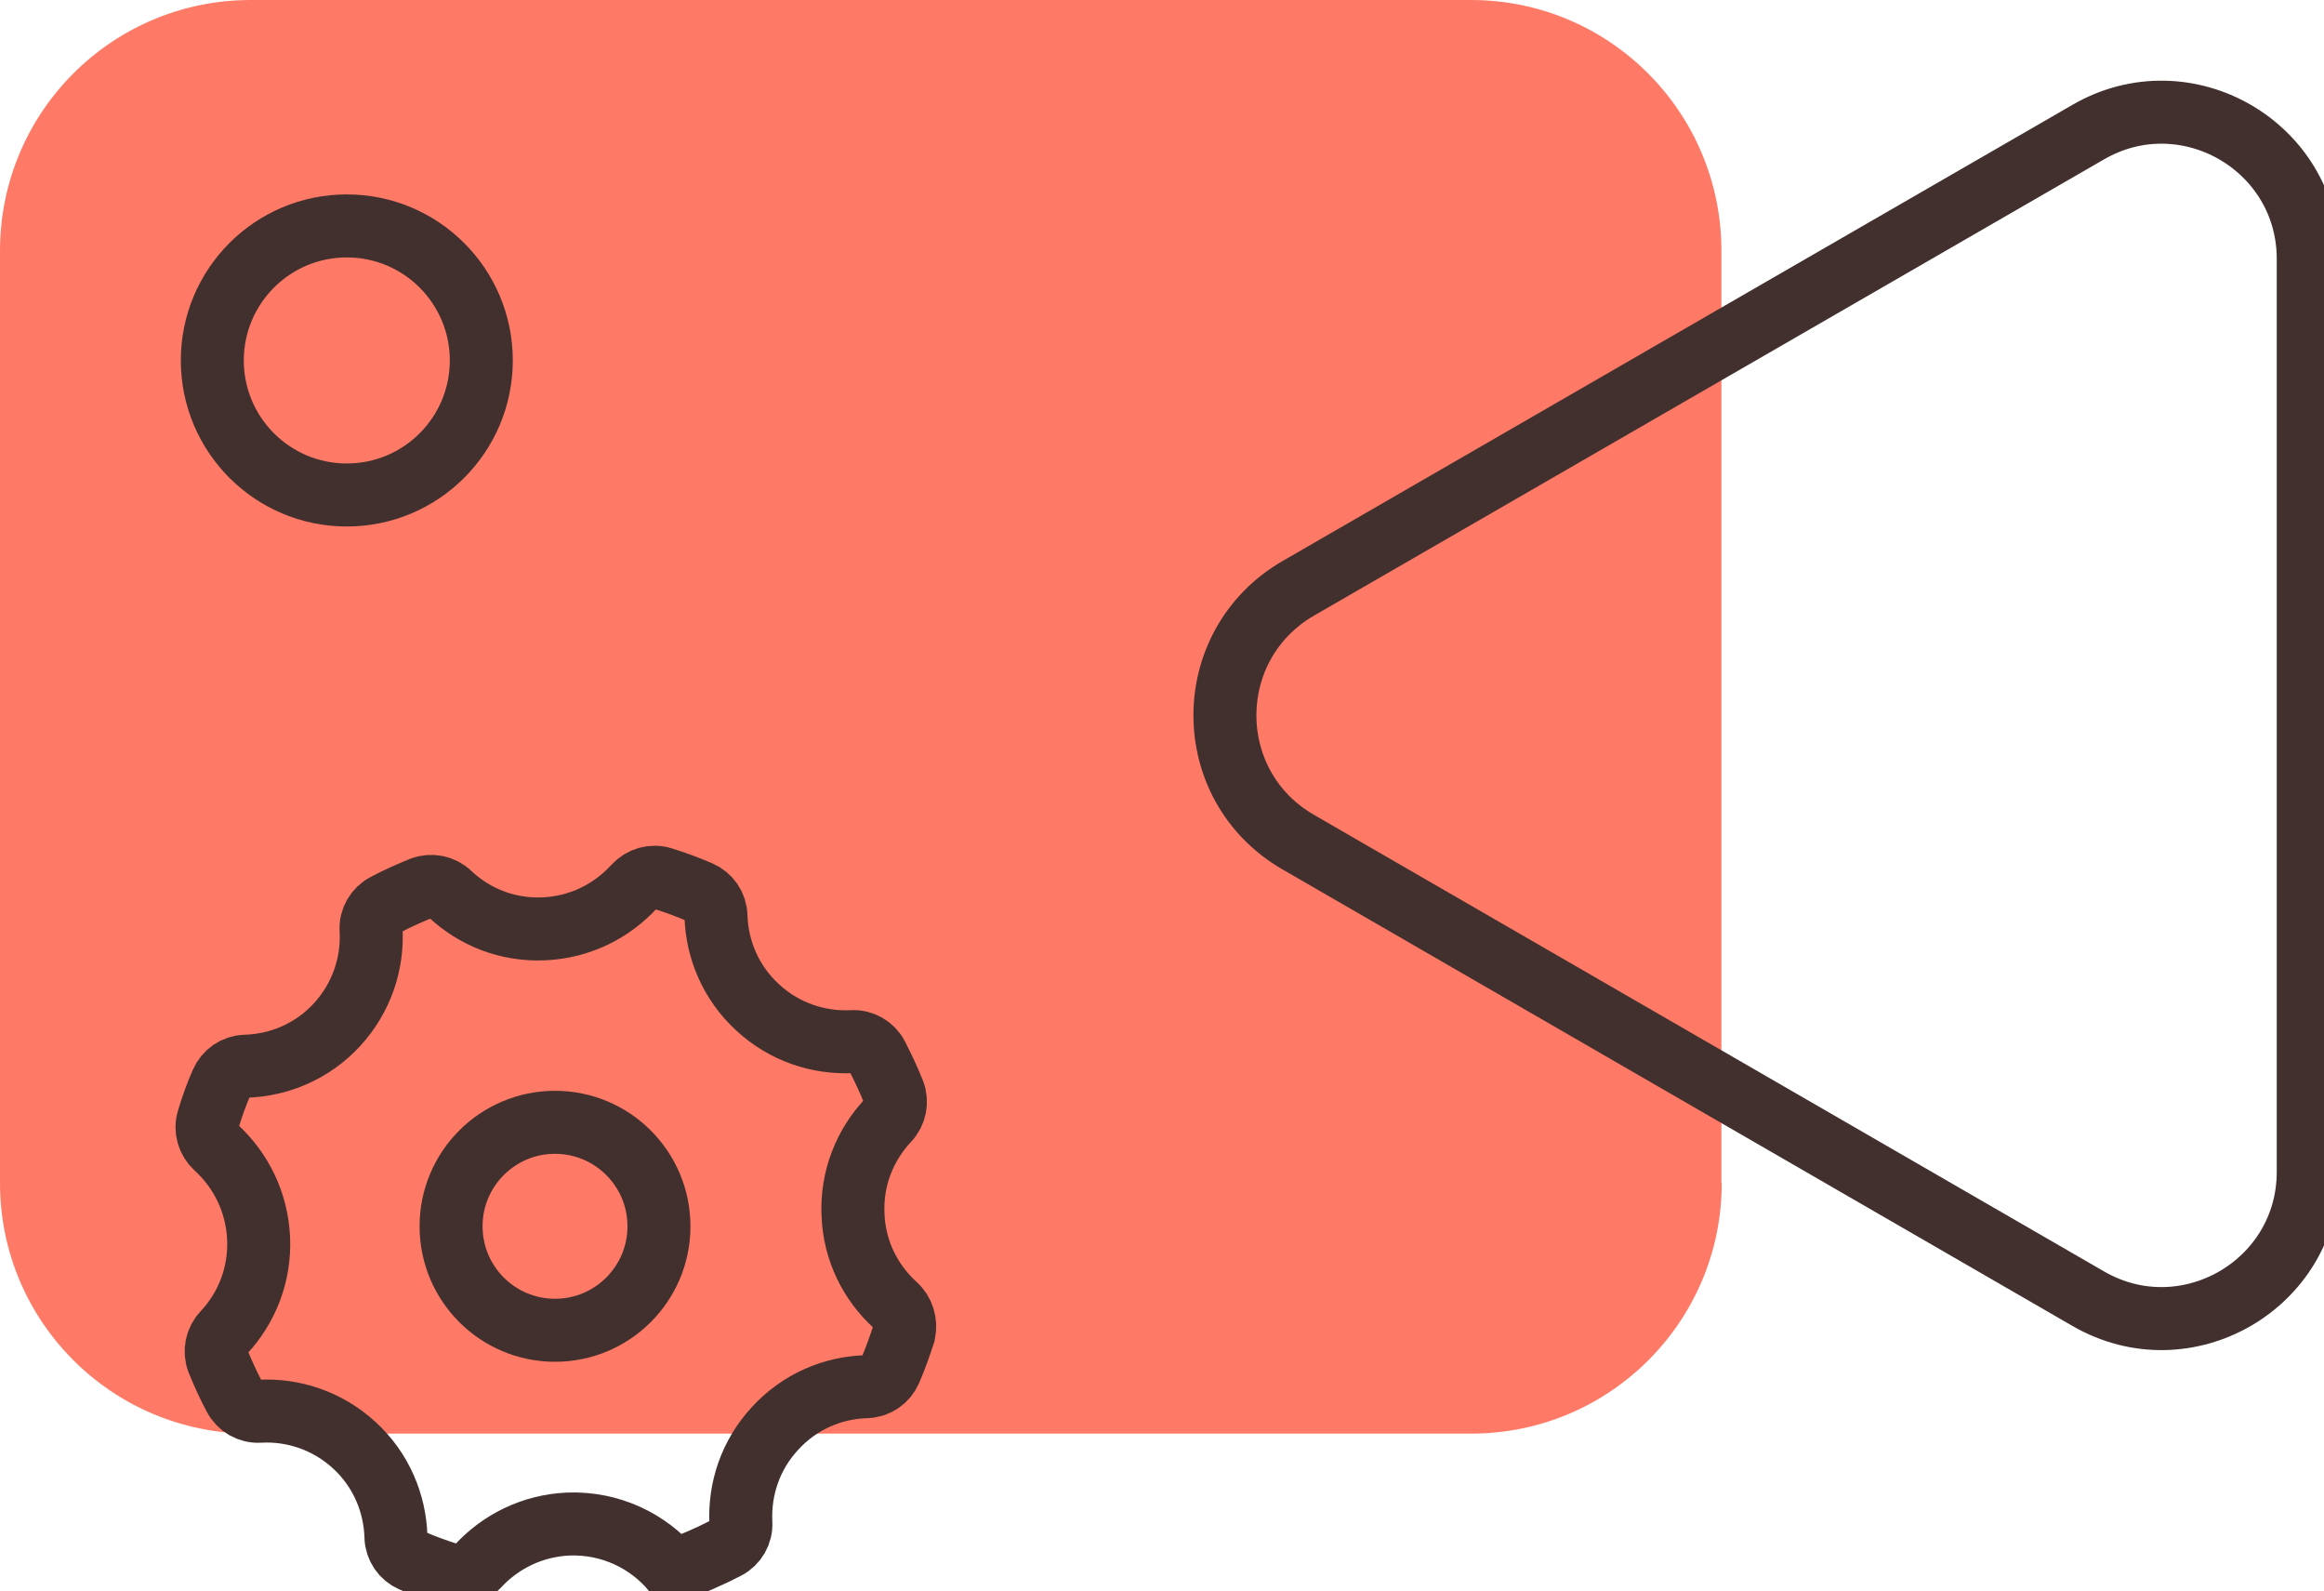
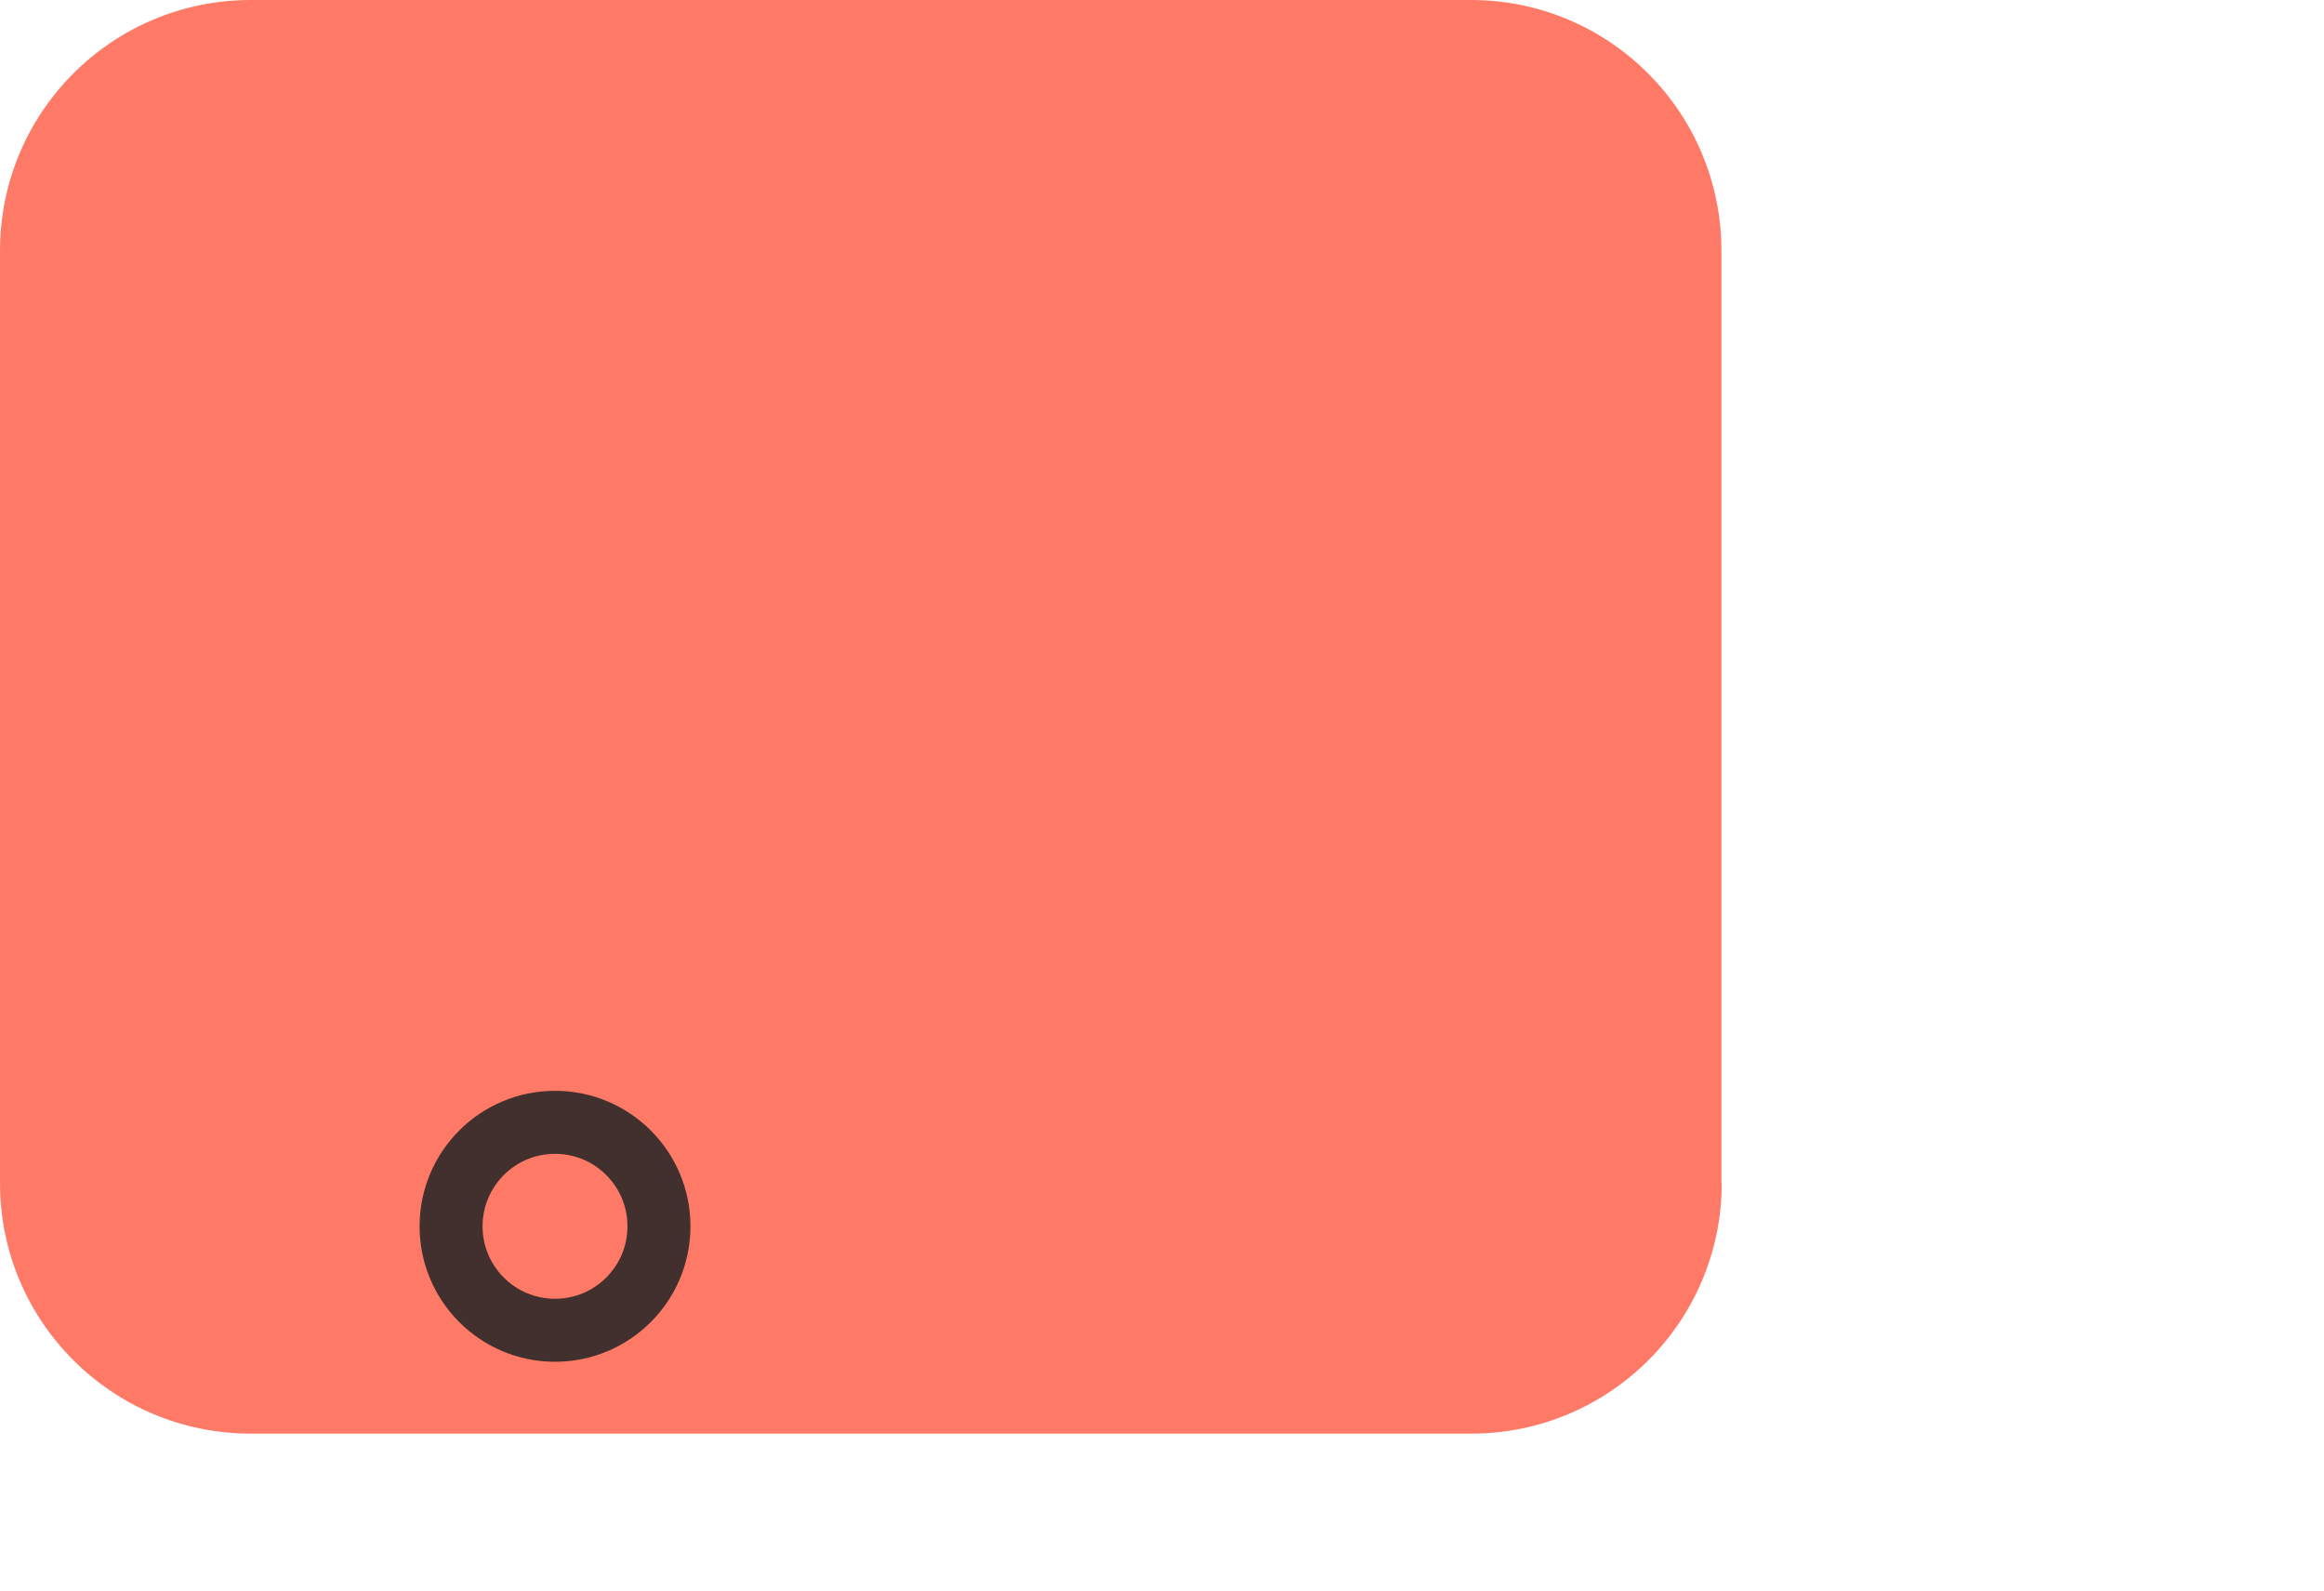
<svg xmlns="http://www.w3.org/2000/svg" version="1.1" id="Layer_2" x="0px" y="0px" viewBox="0 0 73.78 50.5" style="enable-background:new 0 0 73.78 50.5;" xml:space="preserve">
  <style type="text/css">
	.st0{fill:#FF7A66;}
	.st1{filter:url(#Adobe_OpacityMaskFilter);}
	.st2{filter:url(#Adobe_OpacityMaskFilter_1_);}
	.st3{mask:url(#SVGID_1_);fill:url(#SVGID_2_);}
	.st4{fill:none;stroke:#42302E;stroke-width:2;stroke-miterlimit:10;}
	.st5{filter:url(#Adobe_OpacityMaskFilter_2_);}
	.st6{filter:url(#Adobe_OpacityMaskFilter_3_);}
	.st7{mask:url(#SVGID_3_);fill:url(#SVGID_4_);}
</style>
  <path class="st0" d="M54.66,37.55c0,4.39-3.56,7.95-7.95,7.95H7.96C3.56,45.5,0,41.94,0,37.55V7.96C0,3.56,3.56,0,7.96,0H46.7  c4.39,0,7.95,3.56,7.95,7.96V37.55z" />
  <defs>
    <filter id="Adobe_OpacityMaskFilter" filterUnits="userSpaceOnUse" x="37.89" y="2.56" width="36.39" height="40.28">
      <feFlood style="flood-color:white;flood-opacity:1" result="back" />
      <feBlend in="SourceGraphic" in2="back" mode="normal" />
    </filter>
  </defs>
  <mask maskUnits="userSpaceOnUse" x="37.89" y="2.56" width="36.39" height="40.28" id="SVGID_1_">
    <g class="st1">
      <defs>
        <filter id="Adobe_OpacityMaskFilter_1_" filterUnits="userSpaceOnUse" x="38.89" y="3.56" width="34.39" height="38.28">
          <feFlood style="flood-color:white;flood-opacity:1" result="back" />
          <feBlend in="SourceGraphic" in2="back" mode="normal" />
        </filter>
      </defs>
      <mask maskUnits="userSpaceOnUse" x="38.89" y="3.56" width="34.39" height="38.28" id="SVGID_1_">
        <g class="st2">
			</g>
      </mask>
      <linearGradient id="SVGID_2_" gradientUnits="userSpaceOnUse" x1="38.889" y1="22.704" x2="73.279" y2="22.704">
        <stop offset="1.291750e-03" style="stop-color:#E6E6E6" />
        <stop offset="1" style="stop-color:#999999" />
      </linearGradient>
-       <path class="st3" d="M41.22,26.73L66.3,41.22c3.1,1.79,6.98-0.45,6.98-4.03V8.22c0-3.58-3.88-5.82-6.98-4.03L41.22,18.67    C38.11,20.47,38.11,24.94,41.22,26.73z" />
    </g>
  </mask>
-   <path class="st4" d="M41.22,26.73L66.3,41.22c3.1,1.79,6.98-0.45,6.98-4.03V8.22c0-3.58-3.88-5.82-6.98-4.03L41.22,18.67  C38.11,20.47,38.11,24.94,41.22,26.73z" />
-   <circle class="st4" cx="11.01" cy="11.44" r="4.27" />
  <defs>
    <filter id="Adobe_OpacityMaskFilter_2_" filterUnits="userSpaceOnUse" x="5.55" y="26.84" width="24.16" height="24.18">
      <feFlood style="flood-color:white;flood-opacity:1" result="back" />
      <feBlend in="SourceGraphic" in2="back" mode="normal" />
    </filter>
  </defs>
  <mask maskUnits="userSpaceOnUse" x="5.55" y="26.84" width="24.16" height="24.18" id="SVGID_3_">
    <g class="st5">
      <defs>
        <filter id="Adobe_OpacityMaskFilter_3_" filterUnits="userSpaceOnUse" x="6.55" y="27.84" width="22.16" height="22.16">
          <feFlood style="flood-color:white;flood-opacity:1" result="back" />
          <feBlend in="SourceGraphic" in2="back" mode="normal" />
        </filter>
      </defs>
      <mask maskUnits="userSpaceOnUse" x="6.55" y="27.84" width="22.16" height="22.16" id="SVGID_3_">
        <g class="st6">
			</g>
      </mask>
      <linearGradient id="SVGID_4_" gradientUnits="userSpaceOnUse" x1="121.734" y1="1921.39" x2="144.836" y2="1921.39" gradientTransform="matrix(0.932 0.363 -0.363 0.932 591.882 -1799.498)">
        <stop offset="1.291750e-03" style="stop-color:#E6E6E6" />
        <stop offset="1" style="stop-color:#999999" />
      </linearGradient>
-       <path class="st7" d="M28.42,41.42c-0.79-0.72-1.3-1.73-1.34-2.88c-0.05-1.15,0.38-2.2,1.11-2.98c0.23-0.24,0.3-0.59,0.18-0.9    c-0.16-0.4-0.34-0.78-0.53-1.15c-0.15-0.29-0.46-0.47-0.79-0.45c-1.06,0.05-2.15-0.3-3-1.09c-0.85-0.78-1.29-1.84-1.32-2.9    c-0.01-0.33-0.21-0.62-0.51-0.75c-0.39-0.17-0.78-0.31-1.19-0.44c-0.32-0.1-0.66,0-0.89,0.25c-0.72,0.79-1.73,1.3-2.88,1.35    c-1.15,0.05-2.21-0.38-2.98-1.11c-0.24-0.23-0.59-0.3-0.9-0.18c-0.39,0.16-0.78,0.33-1.15,0.53c-0.29,0.15-0.47,0.46-0.45,0.79    c0.06,1.07-0.3,2.16-1.08,3.01c-0.78,0.85-1.84,1.29-2.91,1.32c-0.33,0.01-0.62,0.21-0.75,0.51c-0.17,0.38-0.31,0.78-0.43,1.18    c-0.1,0.32,0,0.66,0.25,0.89c0.79,0.72,1.3,1.74,1.35,2.89c0.05,1.15-0.38,2.21-1.11,2.99c-0.23,0.24-0.3,0.59-0.18,0.9    c0.16,0.39,0.33,0.77,0.53,1.14c0.15,0.29,0.46,0.47,0.79,0.45c1.07-0.06,2.16,0.3,3.01,1.08c0.85,0.78,1.29,1.84,1.32,2.91    c0.01,0.33,0.21,0.62,0.51,0.75c0.39,0.17,0.78,0.31,1.19,0.44c0.32,0.1,0.66,0,0.89-0.25c0.72-0.79,1.74-1.3,2.88-1.35    c1.33-0.05,2.54,0.53,3.33,1.48l0,0c0.59-0.2,1.16-0.45,1.7-0.73c0.29-0.15,0.47-0.46,0.45-0.79c-0.05-1.07,0.3-2.15,1.09-3    c0.78-0.85,1.83-1.29,2.9-1.32c0.33-0.01,0.62-0.21,0.75-0.51c0.17-0.39,0.31-0.79,0.44-1.19C28.77,41.98,28.67,41.64,28.42,41.42    z" />
    </g>
  </mask>
  <g>
-     <path class="st4" d="M28.42,41.42c-0.79-0.72-1.3-1.73-1.34-2.88c-0.05-1.15,0.38-2.2,1.11-2.98c0.23-0.24,0.3-0.59,0.18-0.9   c-0.16-0.4-0.34-0.78-0.53-1.15c-0.15-0.29-0.46-0.47-0.79-0.45c-1.06,0.05-2.15-0.3-3-1.09c-0.85-0.78-1.29-1.84-1.32-2.9   c-0.01-0.33-0.21-0.62-0.51-0.75c-0.39-0.17-0.78-0.31-1.19-0.44c-0.32-0.1-0.66,0-0.89,0.25c-0.72,0.79-1.73,1.3-2.88,1.35   c-1.15,0.05-2.21-0.38-2.98-1.11c-0.24-0.23-0.59-0.3-0.9-0.18c-0.39,0.16-0.78,0.33-1.15,0.53c-0.29,0.15-0.47,0.46-0.45,0.79   c0.06,1.07-0.3,2.16-1.08,3.01c-0.78,0.85-1.84,1.29-2.91,1.32c-0.33,0.01-0.62,0.21-0.75,0.51c-0.17,0.38-0.31,0.78-0.43,1.18   c-0.1,0.32,0,0.66,0.25,0.89c0.79,0.72,1.3,1.74,1.35,2.89c0.05,1.15-0.38,2.21-1.11,2.99c-0.23,0.24-0.3,0.59-0.18,0.9   c0.16,0.39,0.33,0.77,0.53,1.14c0.15,0.29,0.46,0.47,0.79,0.45c1.07-0.06,2.16,0.3,3.01,1.08c0.85,0.78,1.29,1.84,1.32,2.91   c0.01,0.33,0.21,0.62,0.51,0.75c0.39,0.17,0.78,0.31,1.19,0.44c0.32,0.1,0.66,0,0.89-0.25c0.72-0.79,1.74-1.3,2.88-1.35   c1.33-0.05,2.54,0.53,3.33,1.48l0,0c0.59-0.2,1.16-0.45,1.7-0.73c0.29-0.15,0.47-0.46,0.45-0.79c-0.05-1.07,0.3-2.15,1.09-3   c0.78-0.85,1.83-1.29,2.9-1.32c0.33-0.01,0.62-0.21,0.75-0.51c0.17-0.39,0.31-0.79,0.44-1.19C28.77,41.98,28.67,41.64,28.42,41.42z   " />
-   </g>
+     </g>
  <circle class="st4" cx="17.62" cy="38.92" r="3.3" />
</svg>